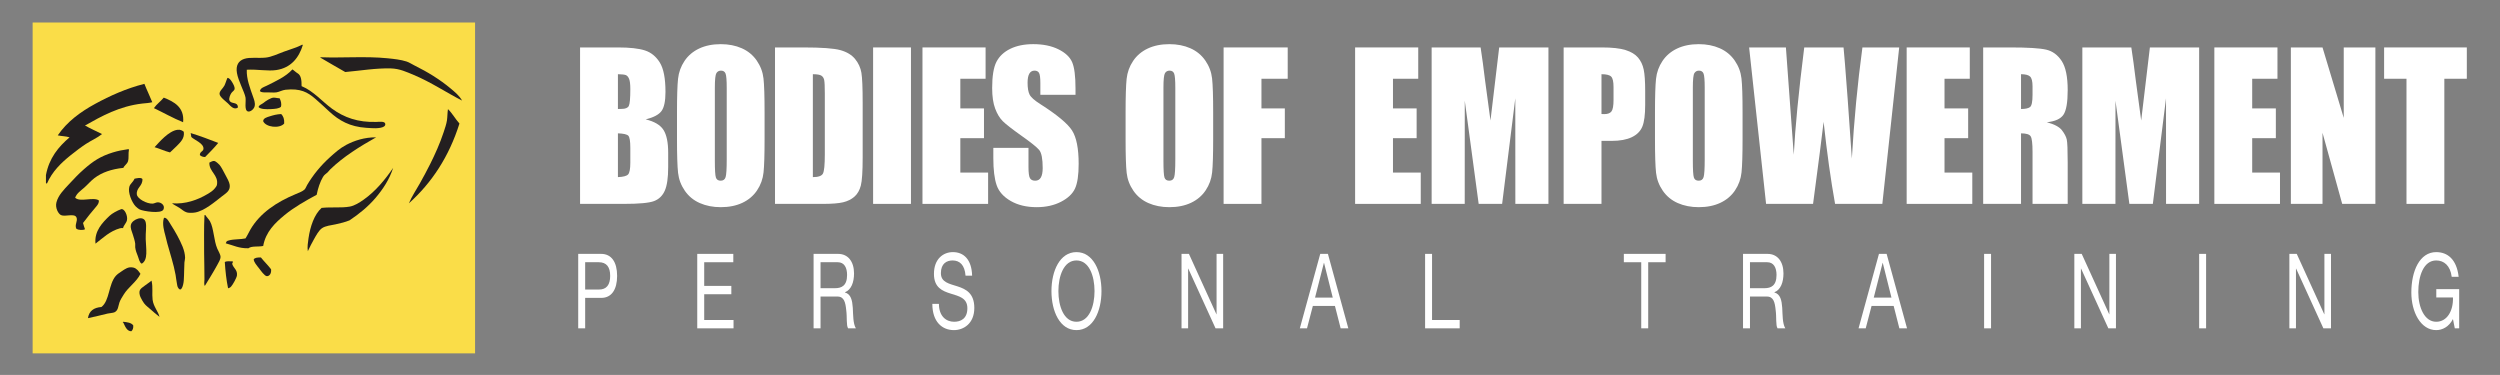
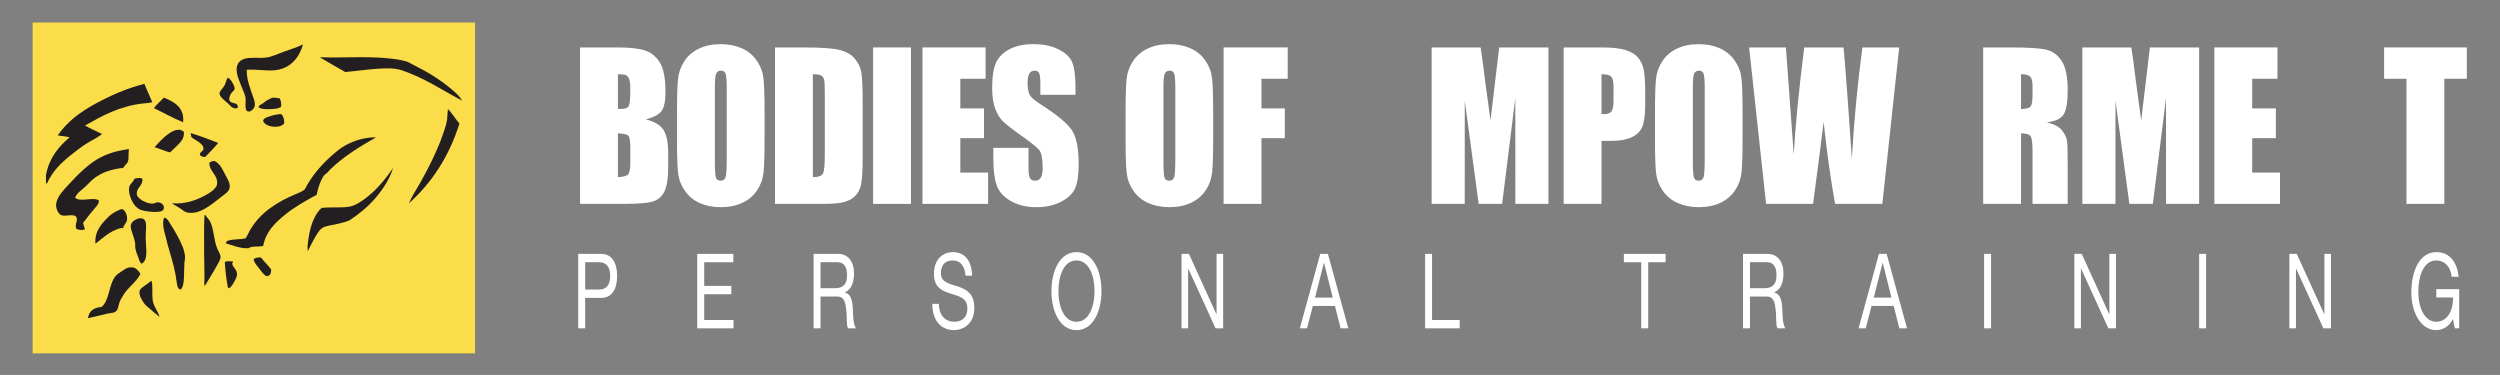
<svg xmlns="http://www.w3.org/2000/svg" width="100%" height="100%" viewBox="0 0 3334 500" version="1.1" xml:space="preserve" style="fill-rule:evenodd;clip-rule:evenodd;stroke-linejoin:round;stroke-miterlimit:2;">
  <rect x="0" y="0" width="3334" height="500" fill="#808080" stroke="none" />
  <g transform="matrix(4.784,0,0,4.784,-344.25,-1265.27)">
    <g id="Outlined">
      <g>
        <g transform="matrix(0.369,0,0,0.369,-3.464,215.498)">
          <g transform="matrix(0.204,0,0,0.24,74.035,12.035)">
            <rect x="759.905" y="573.821" width="1638.39" height="1041.4" style="fill:rgb(250,221,72);" />
          </g>
          <g transform="matrix(1.033,0,0,1.033,-12.945,-8.991)">
            <g transform="matrix(1,0,0,1,431.44,219.317)">
              <path d="M-0.24,-49.357L0.479,-49.357C-2.369,-39.884 -8.244,-32.499 -18.96,-30.877C-25.203,-29.932 -32.745,-31.552 -40.561,-31.117C-40.86,-24.304 -38.042,-17.359 -36,-11.437C-35.253,-9.268 -34.258,-6.974 -34.8,-4.477C-35.281,-2.266 -38.107,0 -39.84,-0.637C-42.597,-1.65 -40.96,-8.094 -41.521,-10.957C-42.293,-14.902 -46.763,-22.902 -47.76,-28.717C-48.721,-34.32 -46.629,-37.634 -42.48,-39.037C-38.229,-40.475 -32.49,-39.412 -26.641,-39.997C-22.666,-40.395 -17.531,-42.791 -13.44,-44.317C-8.303,-46.234 -3.84,-47.396 -0.24,-49.357Z" style="fill:rgb(35,31,32);" />
            </g>
            <g transform="matrix(1,0,0,1,444.64,209.681)">
              <path d="M0,-30.361C-0.044,-30.565 0.094,-30.587 0.24,-30.601C16.968,-30.031 33.183,-31.44 48.96,-29.881C53.777,-29.405 58.946,-28.845 63.12,-27.481C65.014,-26.862 66.882,-25.59 68.88,-24.601C78.49,-19.841 87.417,-14.38 95.28,-7.801C98.445,-5.153 101.74,-2.469 103.681,1.079C92.842,-4.417 80.769,-12.487 68.4,-17.641C63.148,-19.829 58.074,-22.267 51.601,-22.441C40.609,-22.736 29.26,-20.772 18.24,-19.801C12.137,-23.297 6.026,-26.787 0,-30.361" style="fill:rgb(35,31,32);" />
            </g>
            <g transform="matrix(1,0,0,1,430.96,218.896)">
-               <path d="M0,-18.696C4.51,-16.838 8.095,-14.091 11.76,-11.016C14.979,-8.316 18.639,-4.8 22.32,-2.136C31.172,4.268 41.271,7.925 54.72,7.464C57.284,7.376 60.917,6.878 61.2,8.904C61.666,12.24 54.226,12.239 51.12,12.024C49.508,11.912 48.797,11.886 47.28,11.784C35.371,10.985 27.478,6.592 20.16,-0.216C16.752,-3.387 13.226,-6.662 9.84,-9.576C4.377,-14.279 -0.877,-17.207 -11.76,-16.056C-14.082,-15.811 -16.549,-14.381 -18.479,-14.136C-20.407,-13.892 -22.775,-14.136 -24.96,-14.136C-27.137,-14.136 -29.387,-13.865 -30.479,-15.096C-30.081,-17.417 -27.408,-18.073 -25.68,-18.936C-19.163,-22.188 -11.507,-25.589 -6.72,-30.936C-5.783,-30.447 -4.234,-28.848 -2.88,-28.056C-0.441,-26.629 0.054,-23.22 0,-18.696" style="fill:rgb(35,31,32);" />
-             </g>
+               </g>
            <g transform="matrix(1,0,0,1,384.4,196.398)">
              <path d="M0,19.402C-2.81,21.6 -5.642,18.08 -7.2,16.522C-8.608,15.114 -13.262,11.853 -13.44,9.562C-13.613,7.328 -10.999,5.586 -9.84,3.322C-9.451,2.562 -9.174,1.617 -8.88,0.922C-8.371,-0.28 -8.246,-1.142 -7.68,-2.198L-7.2,-2.198C-5.906,-1.756 -4.849,-0.125 -4.08,1.162C-3.266,2.525 -2.251,4.491 -2.4,5.722C-2.567,7.107 -4.035,7.717 -4.8,8.842C-5.617,10.044 -6.74,12.714 -6.24,14.122C-5.091,17.357 -0.078,14.768 0,19.402" style="fill:rgb(35,31,32);" />
            </g>
            <g transform="matrix(1,0,0,1,244,199)">
              <path d="M0,72L0,66.24C2.372,53.652 9.213,45.534 17.28,38.64C14.755,37.805 11.382,37.818 8.64,37.2C15.441,27.21 25.186,20.059 36,14.16C46.799,8.27 58.808,2.84 72,-0.48C73.796,4.124 75.947,8.373 77.76,12.96C75.294,13.594 73.014,13.642 70.56,13.92C53.752,15.828 40.662,23.157 28.56,30C32.522,32.278 36.903,34.137 41.04,36.24C37.422,39.133 33.131,40.918 29.28,43.44C25.433,45.959 21.78,48.782 18.24,51.6C11.157,57.237 4.565,63.643 0.72,72.48C0.534,72.426 0.247,72.473 0.24,72.24C0.227,72.094 0.204,71.956 0,72" style="fill:rgb(35,31,32);" />
            </g>
            <g transform="matrix(1,0,0,1,414.88,216.654)">
              <path d="M0,-7.574C0.804,-5.935 1.644,-3.746 0.96,-1.334C-0.478,-0.04 -3.182,0.196 -6.479,0.346C-9.777,0.496 -13.849,0.469 -15.36,-1.094C-15.273,-2.641 -12.969,-3.167 -11.76,-4.214C-10.302,-5.478 -6.44,-8.032 -4.32,-8.054C-2.852,-8.07 -1.683,-7.597 0,-7.574" style="fill:rgb(35,31,32);" />
            </g>
            <g transform="matrix(1,0,0,1,344.32,208.6)">
              <path d="M0,18C-7.509,14.949 -14.198,11.079 -21.36,7.68C-19.339,4.74 -16.38,2.74 -14.16,0C-6.553,3.002 1.057,7.117 0,18" style="fill:rgb(35,31,32);" />
            </g>
            <g transform="matrix(1,0,0,1,538,285.88)">
              <path d="M0,-68.88C3.222,-65.781 5.41,-61.65 8.4,-58.32C0.811,-34.15 -11.825,-15.026 -28.56,0C-26.463,-5.063 -23.31,-9.619 -20.64,-14.4C-18.01,-19.11 -15.427,-23.848 -12.96,-28.8C-9.489,-35.767 -5.872,-43.719 -3.12,-52.08C-2.202,-54.868 -1.118,-57.969 -0.72,-60.72C-0.341,-63.343 -0.447,-65.998 0,-68.88" style="fill:rgb(35,31,32);" />
            </g>
            <g transform="matrix(-0.371,-0.928,-0.928,0.371,403.555,223.001)">
              <path d="M-2.422,-12.521C-4.412,-13.333 -6.74,-13.36 -9.686,-11.941C-12.052,-7.298 -7.214,1.549 -2.422,1.696C-0.285,0.93 -0.716,-2.057 -0.862,-4.098C-1.063,-6.894 -1.332,-9.351 -2.422,-12.521" style="fill:rgb(35,31,32);" />
            </g>
            <g transform="matrix(1,0,0,1,344.8,246.978)">
              <path d="M0,-13.418C0.735,-8.596 -2.413,-5.826 -5.04,-3.098C-6.684,-1.391 -8.534,0.155 -10.08,1.702C-14.098,0.68 -17.447,-1.01 -21.36,-2.138C-18.023,-5.708 -11.069,-14.047 -4.56,-14.858C-2.459,-15.12 -1.137,-14.335 0,-13.418" style="fill:rgb(35,31,32);" />
            </g>
            <g transform="matrix(1,0,0,1,349.84,252.04)">
              <path d="M0,-17.52C6.988,-15.388 13.585,-12.865 20.16,-10.32C17.194,-6.646 13.837,-3.363 10.56,0C8.821,-0.021 7.591,-0.551 6.72,-1.44C6.715,-4.202 9.188,-3.845 9.36,-6C9.685,-10.052 2.386,-12.633 0.48,-14.64C0.342,-15.503 0.228,-16.254 0,-17.52" style="fill:rgb(35,31,32);" />
            </g>
            <g transform="matrix(1,0,0,1,485.44,318.889)">
              <path d="M0,-81.249C-11.898,-74.53 -23.867,-67.18 -33.601,-57.729C-34.254,-57.095 -34.809,-56.245 -35.521,-55.569C-36.908,-54.251 -37.759,-54.091 -38.881,-52.209C-40.87,-48.871 -42.544,-43.98 -43.44,-39.249C-51.631,-34.809 -59.975,-30.128 -66.96,-24.369C-73.776,-18.75 -80.708,-12.211 -82.561,-1.809C-85.917,-1.005 -91.046,-1.975 -93.36,-0.129C-100.285,0.075 -104.571,-2.358 -109.92,-3.729C-109.278,-5.379 -109.418,-5.341 -107.521,-5.889C-104.125,-6.869 -98.985,-6.532 -95.521,-7.33C-94.06,-9.573 -93.1,-11.787 -91.92,-13.809C-84.908,-25.836 -72.889,-33.859 -58.801,-39.729C-56.419,-40.722 -53.642,-41.784 -52.32,-43.089C-51.515,-43.885 -51.071,-45.32 -50.4,-46.449C-45.942,-53.955 -40.397,-60.679 -33.841,-66.609C-30.269,-69.84 -26.398,-73.326 -21.841,-75.729C-15.99,-78.814 -8.518,-81.324 0,-81.249" style="fill:rgb(35,31,32);" />
            </g>
            <g transform="matrix(1,0,0,1,265.36,270.241)">
              <path d="M0,11.559C3.666,15.057 13.058,10.802 17.28,13.479C17.578,15.088 16.604,16.641 15.6,17.799C12.417,21.473 8.805,25.963 5.76,30.039C6.196,31.603 6.623,33.176 7.2,34.599C5.732,35.52 2.222,35.153 0.96,34.359C-0.712,31.462 2.156,28.65 0.96,25.959C-0.486,22.706 -7.226,25.69 -10.32,24.279C-12.34,23.358 -14.751,18.95 -13.68,14.919C-12.291,9.694 -8.381,5.821 -4.56,1.719C-0.99,-2.113 2.126,-5.518 6.48,-9.321C13.061,-15.069 18.348,-18.709 27.6,-21.561C31.231,-22.68 34.976,-23.431 38.88,-23.961C39.075,-23.915 39.12,-23.72 39.36,-23.721C38.724,-20.601 39.42,-17.548 38.64,-15.081C37.977,-12.983 35.9,-12.018 35.28,-10.281C26.661,-9.377 19.625,-6.977 14.16,-2.841C11.503,-0.83 9.283,1.838 6.72,4.119C4.236,6.33 1.129,8.289 0,11.559" style="fill:rgb(35,31,32);" />
            </g>
            <g transform="matrix(1,0,0,1,336.16,261.815)">
              <path d="M0,24.065C9.78,24.883 18.863,21.561 25.92,17.345C28.288,15.93 30.06,14.805 31.44,13.025C31.839,12.511 32.723,11.451 32.88,10.625C34.257,3.386 27.036,0.99 27.36,-5.695C28.454,-6.185 29.736,-7.062 30.96,-6.895C31.92,-6.764 34.12,-4.813 34.8,-4.015C36.122,-2.463 37.486,0.394 38.88,2.945C40.375,5.683 41.976,8.515 42.24,10.625C42.782,14.959 39.496,16.679 36.48,19.025C31.331,23.03 23.829,29.536 17.04,30.785C15.183,31.127 12.324,31.127 11.04,30.785C8.827,30.196 7.185,28.496 5.52,27.425C3.696,26.253 1.829,25.465 0,24.065" style="fill:rgb(35,31,32);" />
            </g>
            <g transform="matrix(1,0,0,1,314.56,292.45)">
              <path d="M0,-24.33C0.272,-19.054 -4.635,-18.039 -4.08,-13.05C-3.722,-9.829 3.192,-6.158 7.44,-6.33C8.68,-6.38 9.938,-7.292 11.28,-7.29C13.877,-7.287 16.731,-4.884 15.36,-2.01C13.744,1.377 0.52,-0.847 -1.92,-2.01C-2.915,-2.484 -4.6,-3.936 -5.04,-4.41C-7.791,-7.371 -10.735,-14.457 -9.6,-18.57C-8.917,-21.046 -7.192,-21.505 -5.76,-24.57C-4.166,-24.847 -1.075,-25.707 0,-24.33" style="fill:rgb(35,31,32);" />
            </g>
            <g transform="matrix(1,0,0,1,300.4,300.676)">
              <path d="M0,3.444C-0.819,3.007 -1.153,3.476 -2.16,3.444C-9.781,5.583 -14.63,10.494 -20.16,14.724C-21.152,5.462 -14.948,-0.835 -9.84,-5.676C-8.047,-7.375 -4.237,-9.502 -1.44,-10.476C0.868,-11.28 3.519,-5.944 2.88,-2.556C2.441,-0.227 0.249,1.394 0,3.444" style="fill:rgb(35,31,32);" />
            </g>
            <g transform="matrix(1,0,0,1,359.92,346.36)">
              <path d="M0,-51.84L0.72,-51.84C1.522,-50.359 3.266,-48.792 4.08,-47.28C6.849,-42.136 6.842,-33.194 9.36,-27.36C10.223,-25.362 11.727,-23.121 11.76,-21.36C11.795,-19.479 10.42,-17.3 9.36,-15.36C6.335,-9.822 3.369,-5.155 0.24,0C-0.46,-1.38 -0.025,-3.096 0,-4.8C0.086,-10.611 -0.24,-17.382 -0.24,-24C-0.24,-33.278 -0.431,-43.214 0,-51.12L0,-51.84Z" style="fill:rgb(35,31,32);" />
            </g>
            <g transform="matrix(1,0,0,1,330.16,351.231)">
              <path d="M0,-54.311C0.261,-54.37 0.163,-54.788 0.48,-54.791C2.497,-54.822 4.122,-51.294 5.28,-49.511C6.62,-47.449 8.474,-44.402 9.84,-41.831C12.644,-36.552 15.501,-31.023 15.6,-25.511C15.618,-24.514 15.204,-23.184 15.12,-22.151C14.879,-19.176 14.972,-13.585 14.64,-8.951C14.382,-5.354 12.739,0.511 10.32,-3.911C9.897,-4.683 9.806,-5.761 9.6,-6.79C9.137,-9.111 8.913,-11.508 8.64,-13.031C7.192,-21.102 4.629,-28.373 2.64,-35.831C2.12,-37.78 1.682,-39.782 1.2,-41.591C0.25,-45.151 -1.208,-50.051 0,-54.311" style="fill:rgb(35,31,32);" />
            </g>
            <g transform="matrix(1,0,0,1,314.08,294.127)">
              <path d="M0,35.913C-1.686,35.137 -2.028,32.67 -2.88,30.392C-3.606,28.455 -4.554,26.348 -4.8,23.913C-4.894,22.983 -4.677,22.198 -4.8,21.273C-5.099,19.023 -5.883,16.751 -6.48,14.793C-7.246,12.28 -8.558,9.821 -7.92,7.353C-6.925,3.505 1.591,0 2.88,5.673C3.608,8.876 2.727,13.02 2.88,17.913C3.111,25.282 4.768,33.105 0,35.913" style="fill:rgb(35,31,32);" />
            </g>
            <g transform="matrix(1,0,0,1,401.2,339.267)">
              <path d="M0,-13.787C2.354,-10.782 5.129,-8.197 7.439,-5.147C7.844,-1.95 6.106,0.006 4.319,-0.107C2.657,-0.213 -0.161,-4.281 -1.2,-5.628C-3.162,-8.171 -4.961,-10.036 -5.28,-12.348C-4.415,-13.722 -2.245,-13.793 0,-13.787" style="fill:rgb(35,31,32);" />
            </g>
            <g transform="matrix(1,0,0,1,380.56,347.572)">
              <path d="M0,-19.212C0.66,-18.482 -0.63,-18.247 -0.24,-17.053C0.705,-14.148 3.63,-12.971 3.12,-8.893C2.905,-7.172 0.042,-2.056 -1.2,-0.733C-1.828,-0.064 -2.734,0.382 -3.36,0.468C-4.605,-5.487 -5.335,-11.957 -5.76,-18.733C-4.097,-19.68 -2.317,-19.131 0,-19.212" style="fill:rgb(35,31,32);" />
            </g>
            <g transform="matrix(1,0,0,1,313.12,364.339)">
              <path d="M0,-26.859C-2.884,-20.923 -8.749,-17.404 -12.24,-11.74C-13.317,-9.993 -14.655,-7.994 -15.36,-5.979C-16.318,-3.245 -16.181,-0.117 -18.96,1.22C-20.089,1.764 -22.458,1.826 -24,2.18C-28.425,3.2 -33.772,4.637 -38.4,5.54C-37.633,0.308 -34.137,-2.196 -28.56,-2.62C-22.511,-7.088 -23.421,-19.263 -18,-25.42C-16.991,-26.566 -15.311,-27.725 -13.68,-28.78C-11.342,-30.292 -8.861,-32.399 -5.04,-31.42C-2.79,-30.842 -1.321,-28.879 0,-26.859" style="fill:rgb(35,31,32);" />
            </g>
            <g transform="matrix(1,0,0,1,321.04,368.876)">
              <path d="M0,-26.356C0.204,-26.4 0.227,-26.262 0.24,-26.116C1.304,-21.48 0.414,-16.889 0.96,-12.435C1.577,-7.407 5.228,-3.624 6,0.044C3.655,-1.687 1.034,-4.055 -1.44,-6.196C-3.504,-7.982 -4.82,-8.819 -6.48,-11.715C-7.188,-12.95 -8.126,-14.675 -8.4,-15.795C-9.412,-19.931 -7.484,-20.66 -4.8,-22.755C-3.297,-23.929 -1.648,-24.968 -0.48,-25.876C-0.289,-26.024 -0.264,-26.285 0,-26.356" style="fill:rgb(35,31,32);" />
            </g>
            <g transform="matrix(-0.757,0.653,0.653,0.757,308.927,376.313)">
-               <path d="M3.982,-8.44C1.836,-6.217 -0.153,-3.982 0.071,-1.583C1.305,0.14 2.619,0.772 3.982,0.75C6.427,-1.457 5.008,-4.989 4.271,-7.738C4.185,-8.06 4.721,-8.367 3.982,-8.44" style="fill:rgb(35,31,32);" />
-             </g>
+               </g>
            <g transform="matrix(1,0,0,1,497.92,320.92)">
              <path d="M0,-60.96C-2.699,-52.51 -7.511,-45.253 -12.96,-38.88C-18.404,-32.511 -24.961,-27.187 -31.92,-22.56C-35.103,-21.28 -38.457,-20.443 -42,-19.68C-45.497,-18.927 -49.514,-18.604 -52.08,-16.8C-54.391,-15.175 -56.351,-11.505 -57.84,-8.88C-59.486,-5.978 -60.976,-3.063 -62.4,0C-62.871,-3.018 -62.362,-6.322 -61.92,-9.36C-60.649,-18.092 -57.696,-26.874 -52.32,-31.68C-44.822,-32.461 -37.945,-31.499 -31.68,-32.64C-28.204,-33.273 -24.643,-35.542 -21.6,-37.68C-12.91,-43.788 -5.8,-52.433 0,-60.96" style="fill:rgb(35,31,32);" />
            </g>
          </g>
        </g>
        <g transform="matrix(1.724,0,0,1.724,-186.803,-390.879)">
          <g transform="matrix(1,0,0,1,250.008,399.214)">
            <path d="M0,2.485L0,9.563C0.862,9.532 1.412,9.386 1.65,9.126C1.887,8.866 2.006,8.225 2.006,7.204L2.006,4.844C2.006,3.761 1.899,3.105 1.687,2.876C1.473,2.647 0.911,2.516 0,2.485M0,-7.078L0,-1.453C0.262,-1.462 0.465,-1.468 0.61,-1.468C1.211,-1.468 1.594,-1.626 1.759,-1.945C1.924,-2.262 2.006,-3.171 2.006,-4.671C2.006,-5.462 1.938,-6.017 1.803,-6.335C1.667,-6.653 1.49,-6.853 1.272,-6.937C1.054,-7.02 0.63,-7.067 0,-7.078M-6.121,-11.406L-0.015,-11.406C1.914,-11.406 3.375,-11.244 4.369,-10.921C5.362,-10.599 6.164,-9.946 6.775,-8.962C7.385,-7.978 7.691,-6.394 7.691,-4.207C7.691,-2.729 7.475,-1.699 7.044,-1.116C6.612,-0.533 5.762,-0.085 4.492,0.227C5.907,0.571 6.867,1.141 7.371,1.939C7.875,2.737 8.127,3.959 8.127,5.605L8.127,7.95C8.127,9.66 7.945,10.926 7.582,11.75C7.218,12.573 6.639,13.135 5.844,13.438C5.049,13.74 3.421,13.891 0.959,13.891L-6.121,13.891L-6.121,-11.406Z" style="fill:white;fill-rule:nonzero;" />
          </g>
          <g transform="matrix(1,0,0,1,267.601,406.606)">
            <path d="M0,-12.297C0,-13.474 -0.061,-14.227 -0.182,-14.555C-0.303,-14.883 -0.553,-15.047 -0.931,-15.047C-1.25,-15.047 -1.496,-14.914 -1.665,-14.649C-1.834,-14.383 -1.919,-13.599 -1.919,-12.297L-1.919,-0.484C-1.919,0.984 -1.864,1.891 -1.752,2.234C-1.641,2.578 -1.381,2.75 -0.974,2.75C-0.558,2.75 -0.291,2.553 -0.175,2.156C-0.058,1.761 0,0.818 0,-0.672L0,-12.297ZM6.121,-3.984C6.121,-1.443 6.065,0.357 5.954,1.414C5.842,2.472 5.493,3.437 4.907,4.312C4.32,5.187 3.528,5.859 2.53,6.328C1.531,6.797 0.368,7.031 -0.96,7.031C-2.22,7.031 -3.352,6.809 -4.354,6.367C-5.358,5.925 -6.165,5.261 -6.775,4.375C-7.386,3.49 -7.75,2.526 -7.866,1.484C-7.982,0.443 -8.04,-1.38 -8.04,-3.984L-8.04,-8.313C-8.04,-10.854 -7.984,-12.653 -7.873,-13.711C-7.762,-14.768 -7.413,-15.735 -6.826,-16.61C-6.24,-17.485 -5.447,-18.156 -4.449,-18.625C-3.451,-19.094 -2.288,-19.328 -0.96,-19.328C0.3,-19.328 1.432,-19.107 2.435,-18.664C3.438,-18.221 4.245,-17.557 4.856,-16.672C5.466,-15.786 5.83,-14.822 5.946,-13.781C6.063,-12.739 6.121,-10.916 6.121,-8.313L6.121,-3.984Z" style="fill:white;fill-rule:nonzero;" />
          </g>
          <g transform="matrix(1,0,0,1,281.529,408.778)">
            <path d="M0,-16.641L0,0C0.882,0 1.425,-0.19 1.628,-0.571C1.832,-0.951 1.934,-1.985 1.934,-3.672L1.934,-13.5C1.934,-14.646 1.899,-15.38 1.832,-15.703C1.764,-16.026 1.608,-16.263 1.366,-16.414C1.124,-16.565 0.668,-16.641 0,-16.641M-6.121,-20.969L-1.542,-20.969C1.415,-20.969 3.414,-20.823 4.456,-20.532C5.498,-20.24 6.29,-19.76 6.833,-19.094C7.375,-18.427 7.715,-17.685 7.851,-16.868C7.986,-16.049 8.054,-14.443 8.054,-12.047L8.054,-3.188C8.054,-0.916 7.955,0.601 7.756,1.367C7.558,2.132 7.211,2.732 6.717,3.164C6.222,3.596 5.612,3.898 4.885,4.07C4.158,4.242 3.063,4.328 1.599,4.328L-6.121,4.328L-6.121,-20.969Z" style="fill:white;fill-rule:nonzero;" />
          </g>
          <g transform="matrix(-1,0,0,1,588.663,188.913)">
            <rect x="291.271" y="198.895" width="6.121" height="25.297" style="fill:white;" />
          </g>
          <g transform="matrix(1,0,0,1,299.253,413.106)">
            <path d="M0,-25.297L10.206,-25.297L10.206,-20.234L6.121,-20.234L6.121,-15.438L9.945,-15.438L9.945,-10.625L6.121,-10.625L6.121,-5.063L10.613,-5.063L10.613,0L0,0L0,-25.297Z" style="fill:white;fill-rule:nonzero;" />
          </g>
          <g transform="matrix(1,0,0,1,323.999,405.449)">
            <path d="M0,-9.984L-5.685,-9.984L-5.685,-11.859C-5.685,-12.734 -5.757,-13.291 -5.903,-13.531C-6.048,-13.77 -6.291,-13.89 -6.63,-13.89C-6.998,-13.89 -7.277,-13.728 -7.466,-13.406C-7.655,-13.082 -7.75,-12.592 -7.75,-11.935C-7.75,-11.091 -7.643,-10.456 -7.431,-10.028C-7.228,-9.601 -6.651,-9.086 -5.701,-8.482C-2.976,-6.744 -1.26,-5.317 -0.553,-4.203C0.155,-3.088 0.509,-1.291 0.509,1.188C0.509,2.991 0.313,4.319 -0.08,5.172C-0.473,6.027 -1.231,6.743 -2.355,7.321C-3.48,7.899 -4.789,8.188 -6.281,8.188C-7.919,8.188 -9.317,7.854 -10.475,7.188C-11.634,6.522 -12.392,5.672 -12.75,4.641C-13.109,3.61 -13.289,2.147 -13.289,0.25L-13.289,-1.406L-7.604,-1.406L-7.604,1.672C-7.604,2.62 -7.524,3.23 -7.364,3.5C-7.204,3.772 -6.92,3.907 -6.514,3.907C-6.106,3.907 -5.804,3.735 -5.605,3.391C-5.406,3.047 -5.307,2.537 -5.307,1.86C-5.307,0.37 -5.496,-0.603 -5.874,-1.062C-6.262,-1.52 -7.216,-2.286 -8.738,-3.359C-10.26,-4.442 -11.268,-5.228 -11.762,-5.718C-12.256,-6.208 -12.666,-6.884 -12.991,-7.75C-13.315,-8.614 -13.478,-9.718 -13.478,-11.062C-13.478,-13 -13.248,-14.416 -12.787,-15.312C-12.327,-16.208 -11.583,-16.908 -10.555,-17.414C-9.528,-17.919 -8.287,-18.172 -6.833,-18.172C-5.244,-18.172 -3.889,-17.895 -2.77,-17.343C-1.65,-16.791 -0.909,-16.095 -0.545,-15.257C-0.182,-14.419 0,-12.994 0,-10.984L0,-9.984Z" style="fill:white;fill-rule:nonzero;" />
          </g>
          <g transform="matrix(1,0,0,1,340.136,406.606)">
            <path d="M0,-12.297C0,-13.474 -0.061,-14.227 -0.182,-14.555C-0.303,-14.883 -0.553,-15.047 -0.931,-15.047C-1.25,-15.047 -1.496,-14.914 -1.665,-14.649C-1.834,-14.383 -1.919,-13.599 -1.919,-12.297L-1.919,-0.484C-1.919,0.984 -1.864,1.891 -1.752,2.234C-1.641,2.578 -1.381,2.75 -0.974,2.75C-0.558,2.75 -0.291,2.553 -0.175,2.156C-0.058,1.761 0,0.818 0,-0.672L0,-12.297ZM6.121,-3.984C6.121,-1.443 6.065,0.357 5.954,1.414C5.842,2.472 5.493,3.437 4.907,4.312C4.32,5.187 3.528,5.859 2.53,6.328C1.531,6.797 0.368,7.031 -0.96,7.031C-2.22,7.031 -3.352,6.809 -4.354,6.367C-5.358,5.925 -6.165,5.261 -6.775,4.375C-7.386,3.49 -7.75,2.526 -7.866,1.484C-7.982,0.443 -8.04,-1.38 -8.04,-3.984L-8.04,-8.313C-8.04,-10.854 -7.984,-12.653 -7.873,-13.711C-7.762,-14.768 -7.413,-15.735 -6.826,-16.61C-6.24,-17.485 -5.447,-18.156 -4.449,-18.625C-3.451,-19.094 -2.288,-19.328 -0.96,-19.328C0.3,-19.328 1.432,-19.107 2.435,-18.664C3.438,-18.221 4.245,-17.557 4.856,-16.672C5.466,-15.786 5.83,-14.822 5.946,-13.781C6.063,-12.739 6.121,-10.916 6.121,-8.313L6.121,-3.984Z" style="fill:white;fill-rule:nonzero;" />
          </g>
          <g transform="matrix(1,0,0,1,347.944,413.106)">
            <path d="M0,-25.297L10.366,-25.297L10.366,-20.234L6.121,-20.234L6.121,-15.438L9.901,-15.438L9.901,-10.625L6.121,-10.625L6.121,0L0,0L0,-25.297Z" style="fill:white;fill-rule:nonzero;" />
          </g>
          <g transform="matrix(1,0,0,1,369.21,413.106)">
-             <path d="M0,-25.297L10.206,-25.297L10.206,-20.234L6.121,-20.234L6.121,-15.438L9.945,-15.438L9.945,-10.625L6.121,-10.625L6.121,-5.063L10.613,-5.063L10.613,0L0,0L0,-25.297Z" style="fill:white;fill-rule:nonzero;" />
-           </g>
+             </g>
          <g transform="matrix(1,0,0,1,400.469,413.106)">
            <path d="M0,-25.297L0,0L-5.351,0L-5.358,-17.078L-7.488,0L-11.282,0L-13.529,-16.688L-13.536,0L-18.886,0L-18.886,-25.297L-10.966,-25.297C-10.731,-23.776 -10.489,-21.984 -10.24,-19.919L-9.371,-13.484L-7.964,-25.297L0,-25.297Z" style="fill:white;fill-rule:nonzero;" />
          </g>
          <g transform="matrix(1,0,0,1,409.046,408.778)">
            <path d="M0,-16.641L0,-10.203C0.175,-10.193 0.325,-10.188 0.451,-10.188C1.013,-10.188 1.403,-10.336 1.621,-10.633C1.84,-10.93 1.948,-11.547 1.948,-12.485L1.948,-14.563C1.948,-15.427 1.822,-15.99 1.57,-16.25C1.318,-16.51 0.795,-16.641 0,-16.641M-6.12,-20.969L0.044,-20.969C1.711,-20.969 2.993,-20.829 3.89,-20.547C4.786,-20.266 5.46,-19.86 5.91,-19.329C6.361,-18.797 6.666,-18.154 6.826,-17.399C6.986,-16.643 7.066,-15.474 7.066,-13.891L7.066,-11.688C7.066,-10.073 6.911,-8.896 6.601,-8.157C6.291,-7.416 5.722,-6.849 4.893,-6.453C4.063,-6.057 2.98,-5.86 1.644,-5.86L0,-5.86L0,4.328L-6.12,4.328L-6.12,-20.969Z" style="fill:white;fill-rule:nonzero;" />
          </g>
          <g transform="matrix(1,0,0,1,425.737,406.606)">
            <path d="M0,-12.297C0,-13.474 -0.061,-14.227 -0.182,-14.555C-0.304,-14.883 -0.553,-15.047 -0.931,-15.047C-1.251,-15.047 -1.495,-14.914 -1.665,-14.649C-1.835,-14.383 -1.919,-13.599 -1.919,-12.297L-1.919,-0.484C-1.919,0.984 -1.863,1.891 -1.752,2.234C-1.641,2.578 -1.382,2.75 -0.975,2.75C-0.558,2.75 -0.291,2.553 -0.175,2.156C-0.059,1.761 0,0.818 0,-0.672L0,-12.297ZM6.121,-3.984C6.121,-1.443 6.064,0.357 5.953,1.414C5.842,2.472 5.493,3.437 4.906,4.312C4.32,5.187 3.527,5.859 2.529,6.328C1.531,6.797 0.368,7.031 -0.96,7.031C-2.22,7.031 -3.352,6.809 -4.354,6.367C-5.357,5.925 -6.165,5.261 -6.775,4.375C-7.386,3.49 -7.749,2.526 -7.865,1.484C-7.982,0.443 -8.04,-1.38 -8.04,-3.984L-8.04,-8.313C-8.04,-10.854 -7.984,-12.653 -7.873,-13.711C-7.762,-14.768 -7.413,-15.735 -6.826,-16.61C-6.24,-17.485 -5.447,-18.156 -4.449,-18.625C-3.451,-19.094 -2.288,-19.328 -0.96,-19.328C0.3,-19.328 1.432,-19.107 2.435,-18.664C3.438,-18.221 4.245,-17.557 4.855,-16.672C5.467,-15.786 5.83,-14.822 5.946,-13.781C6.063,-12.739 6.121,-10.916 6.121,-8.313L6.121,-3.984Z" style="fill:white;fill-rule:nonzero;" />
          </g>
          <g transform="matrix(1,0,0,1,457.185,413.106)">
            <path d="M0,-25.297L-2.726,0L-10.368,0C-11.067,-3.887 -11.685,-8.309 -12.221,-13.266C-12.465,-11.141 -13.033,-6.719 -13.928,0L-21.525,0L-24.266,-25.297L-18.319,-25.297L-17.673,-16.471L-17.047,-7.938C-16.821,-12.354 -16.257,-18.14 -15.354,-25.297L-8.999,-25.297C-8.914,-24.557 -8.691,-21.776 -8.331,-16.953L-7.655,-7.328C-7.307,-13.451 -6.737,-19.442 -5.947,-25.297L0,-25.297Z" style="fill:white;fill-rule:nonzero;" />
          </g>
          <g transform="matrix(1,0,0,1,458.392,413.106)">
-             <path d="M0,-25.297L10.206,-25.297L10.206,-20.234L6.12,-20.234L6.12,-15.438L9.944,-15.438L9.944,-10.625L6.12,-10.625L6.12,-5.063L10.613,-5.063L10.613,0L0,0L0,-25.297Z" style="fill:white;fill-rule:nonzero;" />
-           </g>
+             </g>
          <g transform="matrix(1,0,0,1,476.884,408.778)">
            <path d="M0,-16.641L0,-11.016C0.688,-11.016 1.171,-11.118 1.447,-11.321C1.723,-11.524 1.861,-12.182 1.861,-13.297L1.861,-14.688C1.861,-15.49 1.728,-16.016 1.462,-16.266C1.194,-16.516 0.708,-16.641 0,-16.641M-6.12,-20.969L-1.788,-20.969C1.101,-20.969 3.056,-20.849 4.078,-20.61C5.101,-20.37 5.935,-19.758 6.579,-18.774C7.224,-17.789 7.546,-16.219 7.546,-14.063C7.546,-12.094 7.318,-10.771 6.862,-10.094C6.407,-9.416 5.511,-9.01 4.173,-8.875C5.385,-8.552 6.198,-8.12 6.615,-7.578C7.032,-7.037 7.291,-6.539 7.394,-6.086C7.495,-5.633 7.546,-4.385 7.546,-2.344L7.546,4.328L1.861,4.328L1.861,-4.078C1.861,-5.432 1.762,-6.271 1.563,-6.594C1.364,-6.916 0.844,-7.078 0,-7.078L0,4.328L-6.12,4.328L-6.12,-20.969Z" style="fill:white;fill-rule:nonzero;" />
          </g>
          <g transform="matrix(1,0,0,1,505.685,413.106)">
            <path d="M0,-25.297L0,0L-5.351,0L-5.357,-17.078L-7.487,0L-11.282,0L-13.528,-16.688L-13.536,0L-18.886,0L-18.886,-25.297L-10.966,-25.297C-10.731,-23.776 -10.489,-21.984 -10.239,-19.919L-9.37,-13.484L-7.964,-25.297L0,-25.297Z" style="fill:white;fill-rule:nonzero;" />
          </g>
          <g transform="matrix(1,0,0,1,508.143,413.106)">
            <path d="M0,-25.297L10.206,-25.297L10.206,-20.234L6.12,-20.234L6.12,-15.438L9.944,-15.438L9.944,-10.625L6.12,-10.625L6.12,-5.063L10.613,-5.063L10.613,0L0,0L0,-25.297Z" style="fill:white;fill-rule:nonzero;" />
          </g>
          <g transform="matrix(1,0,0,1,534.182,413.106)">
-             <path d="M0,-25.297L0,0L-5.365,0L-8.549,-11.5L-8.549,0L-13.666,0L-13.666,-25.297L-8.549,-25.297L-5.117,-13.906L-5.117,-25.297L0,-25.297Z" style="fill:white;fill-rule:nonzero;" />
-           </g>
+             </g>
          <g transform="matrix(1,0,0,1,548.967,413.106)">
            <path d="M0,-25.297L0,-20.234L-3.635,-20.234L-3.635,0L-9.755,0L-9.755,-20.234L-13.375,-20.234L-13.375,-25.297L0,-25.297Z" style="fill:white;fill-rule:nonzero;" />
          </g>
          <g transform="matrix(1,0,0,1,244.712,427.461)">
            <path d="M0,-0.505L2.2,-0.505C3.465,-0.488 4.044,-1.28 4.044,-2.714C4.044,-4.147 3.465,-4.922 2.2,-4.922L0,-4.922L0,-0.505ZM-1.124,-6.272L2.578,-6.272C4.257,-6.272 5.167,-4.94 5.167,-2.714C5.167,-0.488 4.257,0.861 2.578,0.844L0,0.844L0,5.767L-1.124,5.767L-1.124,-6.272Z" style="fill:white;fill-rule:nonzero;" />
          </g>
          <g transform="matrix(1,0,0,1,262.836,433.229)">
            <path d="M0,-12.039L5.83,-12.039L5.83,-10.689L1.124,-10.689L1.124,-6.862L5.511,-6.862L5.511,-5.514L1.124,-5.514L1.124,-1.349L5.866,-1.349L5.866,0L0,0L0,-12.039Z" style="fill:white;fill-rule:nonzero;" />
          </g>
          <g transform="matrix(1,0,0,1,285.112,427.681)">
            <path d="M0,-0.943C1.053,-0.943 1.951,-1.331 1.951,-3.085C1.951,-4.265 1.502,-5.141 0.449,-5.141L-2.341,-5.141L-2.341,-0.943L0,-0.943ZM-3.465,-6.491L0.509,-6.491C2.093,-6.491 3.075,-5.259 3.075,-3.338C3.075,-1.887 2.625,-0.69 1.608,-0.286L1.608,-0.252C2.59,0.018 2.791,1.046 2.874,2.227C2.945,3.407 2.897,4.722 3.371,5.548L2.117,5.548C1.797,5.059 1.975,3.761 1.81,2.58C1.691,1.401 1.49,0.406 0.402,0.406L-2.341,0.406L-2.341,5.548L-3.465,5.548L-3.465,-6.491Z" style="fill:white;fill-rule:nonzero;" />
          </g>
          <g transform="matrix(1,0,0,1,306.217,429.705)">
            <path d="M0,-4.991C-0.13,-6.711 -0.934,-7.453 -2.093,-7.453C-3.039,-7.453 -3.985,-6.964 -3.985,-5.396C-3.985,-3.912 -2.637,-3.693 -1.277,-3.255C0.071,-2.816 1.419,-2.141 1.419,0.219C1.419,2.781 -0.343,3.811 -1.88,3.811C-3.772,3.811 -5.369,2.495 -5.369,-0.438L-4.304,-0.438C-4.304,1.584 -3.122,2.461 -1.845,2.461C-0.828,2.461 0.296,2.006 0.296,0.27C0.296,-1.383 -1.052,-1.67 -2.4,-2.091C-3.749,-2.512 -5.108,-3.069 -5.108,-5.278C-5.108,-7.722 -3.583,-8.802 -2.045,-8.802C-0.319,-8.802 0.994,-7.638 1.064,-4.991L0,-4.991Z" style="fill:white;fill-rule:nonzero;" />
          </g>
          <g transform="matrix(1,0,0,1,324.153,422.253)">
            <path d="M0,9.913C2.058,9.913 2.921,7.384 2.921,4.956C2.921,2.528 2.058,-0.001 0,-0.001C-2.058,-0.001 -2.921,2.528 -2.921,4.956C-2.921,7.384 -2.058,9.913 0,9.913M0,-1.35C2.685,-1.35 4.044,1.685 4.044,4.956C4.044,8.227 2.685,11.263 0,11.263C-2.685,11.263 -4.044,8.227 -4.044,4.956C-4.044,1.685 -2.685,-1.35 0,-1.35" style="fill:white;fill-rule:nonzero;" />
          </g>
          <g transform="matrix(1,0,0,1,341.142,433.229)">
            <path d="M0,-12.039L1.194,-12.039L5.641,-2.276L5.665,-2.276L5.665,-12.039L6.729,-12.039L6.729,0L5.499,0L1.088,-9.661L1.064,-9.661L1.064,0L0,0L0,-12.039Z" style="fill:white;fill-rule:nonzero;" />
          </g>
          <g transform="matrix(1,0,0,1,362.731,426.164)">
            <path d="M0,2.091L2.862,2.091L1.455,-3.524L1.431,-3.524L0,2.091ZM0.839,-4.974L2.081,-4.974L5.38,7.065L4.139,7.065L3.216,3.44L-0.355,3.44L-1.301,7.065L-2.46,7.065L0.839,-4.974Z" style="fill:white;fill-rule:nonzero;" />
          </g>
          <g transform="matrix(1,0,0,1,380.525,433.229)">
            <path d="M0,-12.039L1.124,-12.039L1.124,-1.349L5.594,-1.349L5.594,0L0,0L0,-12.039Z" style="fill:white;fill-rule:nonzero;" />
          </g>
          <g transform="matrix(1,0,0,1,415.475,431.878)">
            <path d="M0,-9.339L-2.814,-9.339L-2.814,-10.689L3.939,-10.689L3.939,-9.339L1.125,-9.339L1.125,1.35L0,1.35L0,-9.339Z" style="fill:white;fill-rule:nonzero;" />
          </g>
          <g transform="matrix(1,0,0,1,435.398,427.681)">
            <path d="M0,-0.943C1.051,-0.943 1.951,-1.331 1.951,-3.085C1.951,-4.265 1.5,-5.141 0.449,-5.141L-2.342,-5.141L-2.342,-0.943L0,-0.943ZM-3.465,-6.491L0.508,-6.491C2.092,-6.491 3.074,-5.259 3.074,-3.338C3.074,-1.887 2.625,-0.69 1.607,-0.286L1.607,-0.252C2.59,0.018 2.789,1.046 2.873,2.227C2.943,3.407 2.896,4.722 3.369,5.548L2.115,5.548C1.797,5.059 1.975,3.761 1.809,2.58C1.689,1.401 1.488,0.406 0.4,0.406L-2.342,0.406L-2.342,5.548L-3.465,5.548L-3.465,-6.491Z" style="fill:white;fill-rule:nonzero;" />
          </g>
          <g transform="matrix(1,0,0,1,453.072,426.164)">
            <path d="M0,2.091L2.861,2.091L1.455,-3.524L1.432,-3.524L0,2.091ZM0.84,-4.974L2.082,-4.974L5.381,7.065L4.139,7.065L3.217,3.44L-0.354,3.44L-1.301,7.065L-2.459,7.065L0.84,-4.974Z" style="fill:white;fill-rule:nonzero;" />
          </g>
          <g transform="matrix(1,0,0,1,0,256.819)">
            <rect x="470.914" y="164.371" width="1.123" height="12.039" style="fill:white;" />
          </g>
          <g transform="matrix(1,0,0,1,485.504,433.229)">
            <path d="M0,-12.039L1.193,-12.039L5.641,-2.276L5.664,-2.276L5.664,-12.039L6.729,-12.039L6.729,0L5.498,0L1.088,-9.661L1.064,-9.661L1.064,0L0,0L0,-12.039Z" style="fill:white;fill-rule:nonzero;" />
          </g>
          <g transform="matrix(1,0,0,1,0,256.819)">
            <rect x="505.686" y="164.371" width="1.123" height="12.039" style="fill:white;" />
          </g>
          <g transform="matrix(1,0,0,1,520.275,433.229)">
            <path d="M0,-12.039L1.193,-12.039L5.641,-2.276L5.664,-2.276L5.664,-12.039L6.729,-12.039L6.729,0L5.498,0L1.088,-9.661L1.064,-9.661L1.064,0L0,0L0,-12.039Z" style="fill:white;fill-rule:nonzero;" />
          </g>
          <g transform="matrix(1,0,0,1,546.725,422.692)">
            <path d="M0,9.036C-0.65,10.301 -1.715,10.824 -2.707,10.824C-5.227,10.824 -6.729,7.89 -6.729,4.754C-6.729,1.247 -5.381,-1.788 -2.707,-1.788C-0.863,-1.788 0.604,-0.609 0.922,2.208L-0.201,2.208C-0.426,0.387 -1.455,-0.44 -2.707,-0.44C-4.754,-0.44 -5.605,2.09 -5.605,4.67C-5.605,7.182 -4.588,9.474 -2.707,9.474C-0.969,9.474 0.072,7.738 0,5.546L-2.695,5.546L-2.695,4.197L1.006,4.197L1.006,10.537L0.297,10.537L0,9.036Z" style="fill:white;fill-rule:nonzero;" />
          </g>
        </g>
      </g>
    </g>
  </g>
</svg>